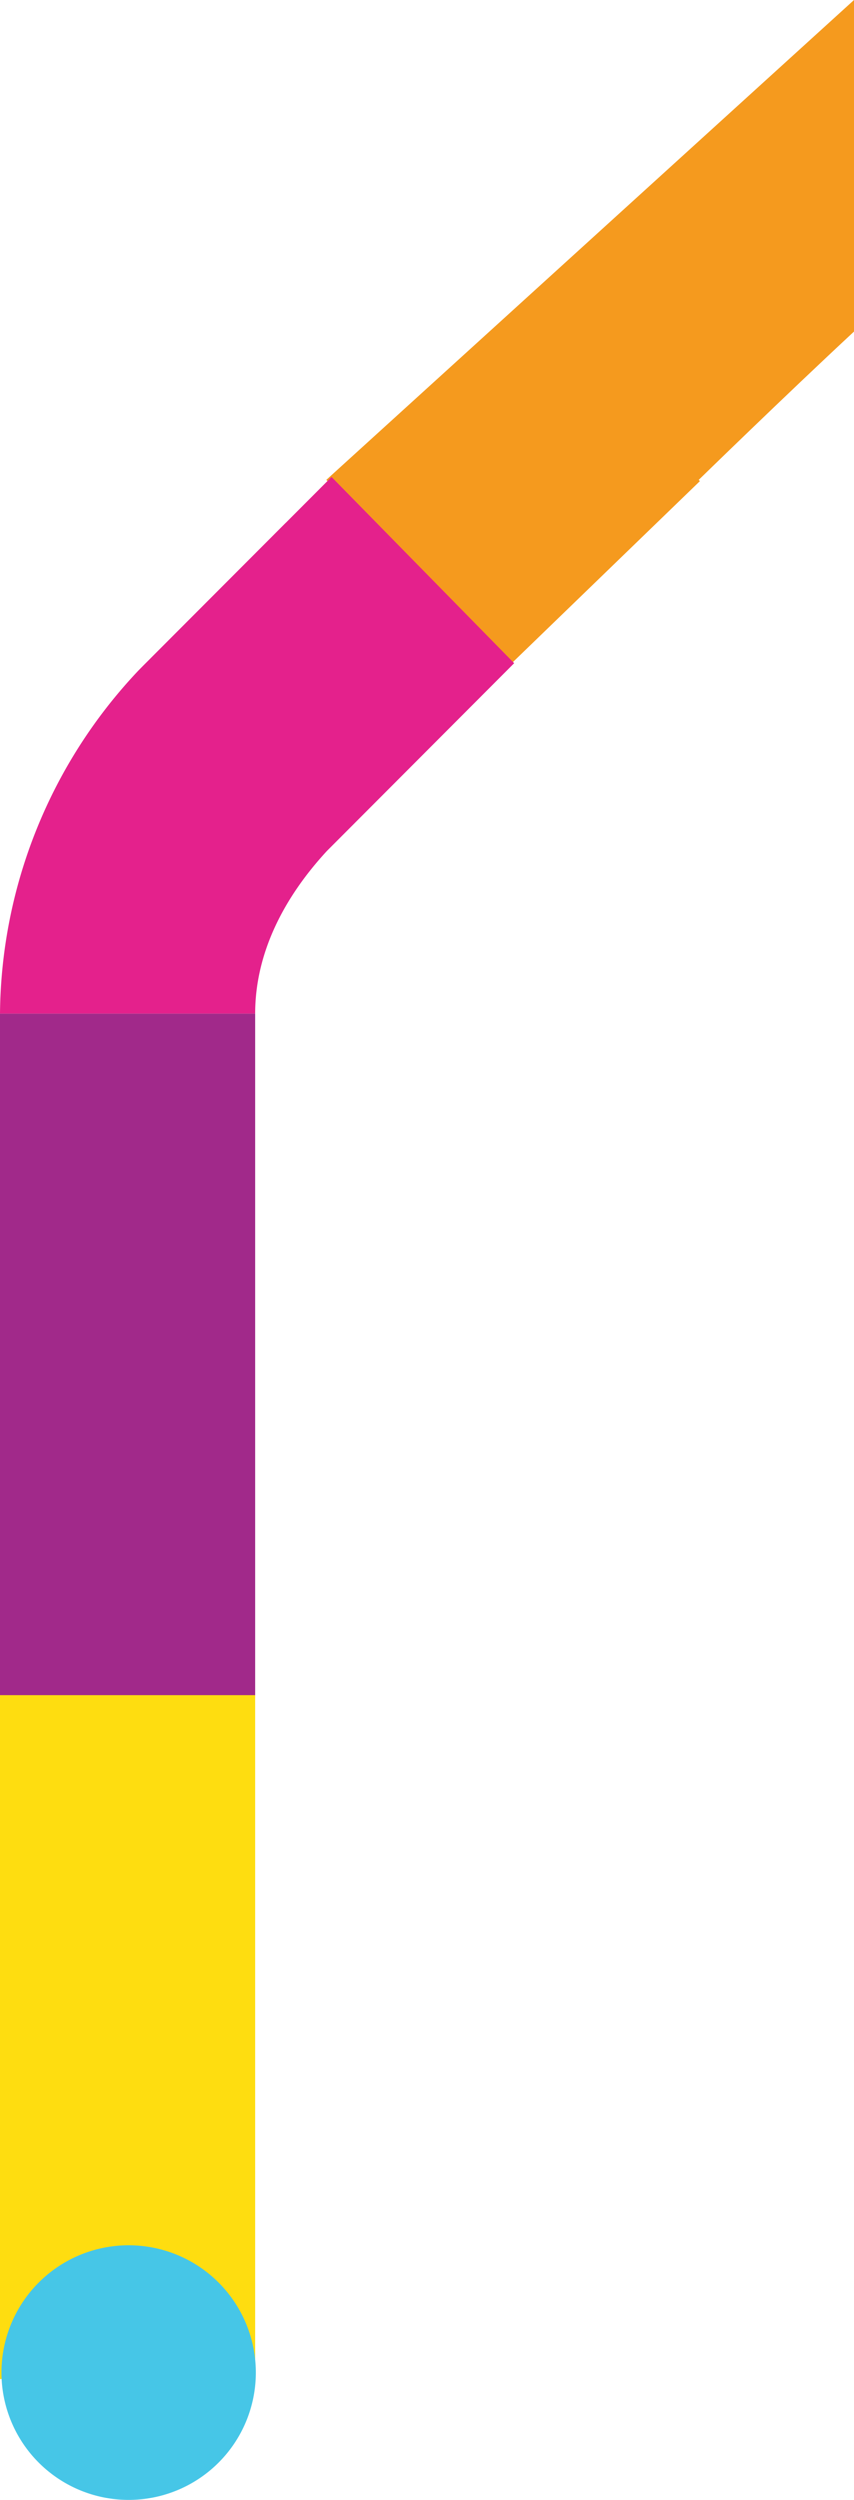
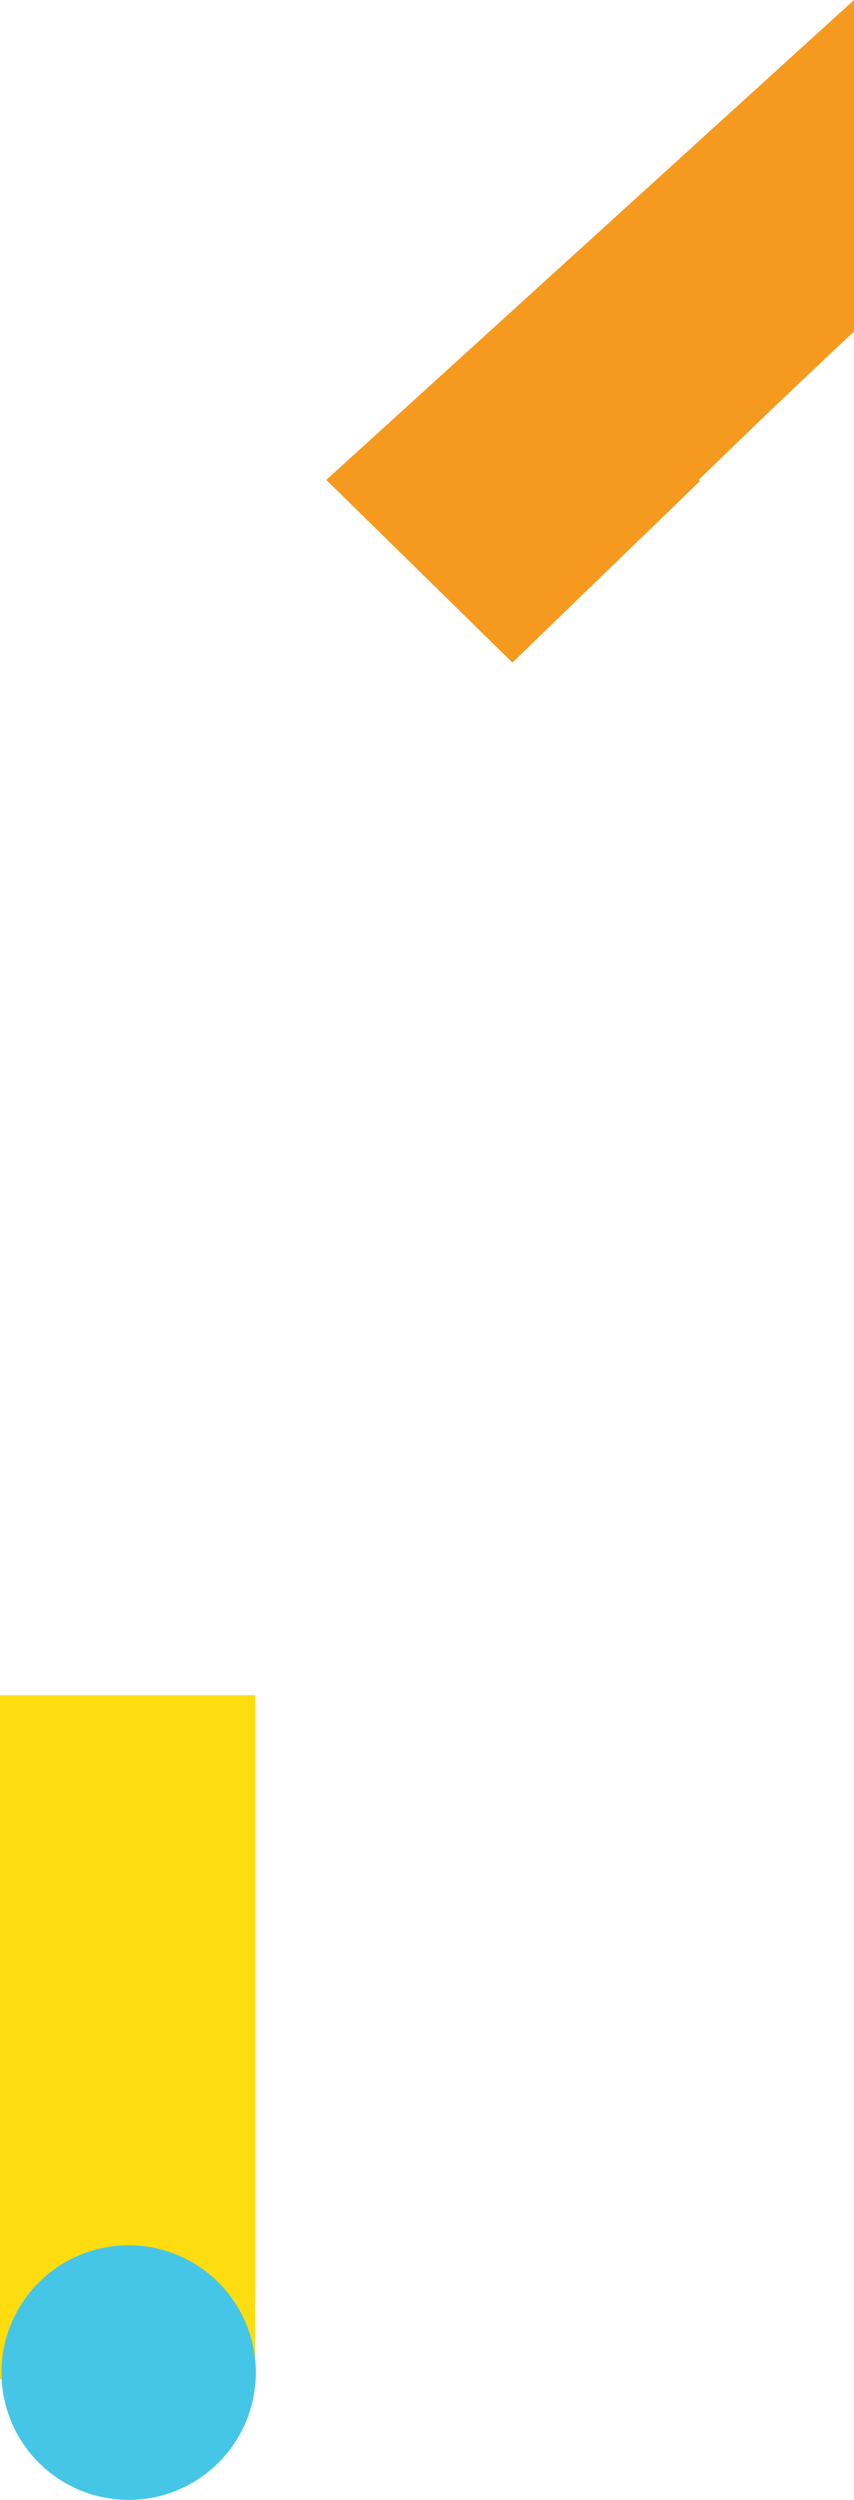
<svg xmlns="http://www.w3.org/2000/svg" id="abdf43e6-ca77-4196-ab58-a5e1ba1658b5" data-name="Слой 1" width="140" height="409.39" viewBox="0 0 140 409.39">
  <path d="M140,54.3V0L53.49,78.59,84,108.51l30.74-29.72-.2-.2S128.64,64.85,140,54.3Z" fill="#f59a1e" />
-   <path d="M46.83,85.63,23.49,109l-.75.76A82.76,82.76,0,0,0,0,166H41.83c0-9.91,4.7-19,11.77-26.65l30.69-30.74L54.35,78.11l-7.51,7.52Z" fill="#e4218c" fill-rule="evenodd" />
-   <path d="M0,166H41.83V278H0Z" fill="#a1298a" fill-rule="evenodd" />
  <path d="M0,277.61H41.83v112H0Z" fill="#fedd10" fill-rule="evenodd" />
  <path d="M21.1,367.7a20.85,20.85,0,1,0,20.84,20.84A20.85,20.85,0,0,0,21.1,367.7" fill="#46c6e7" fill-rule="evenodd" />
</svg>